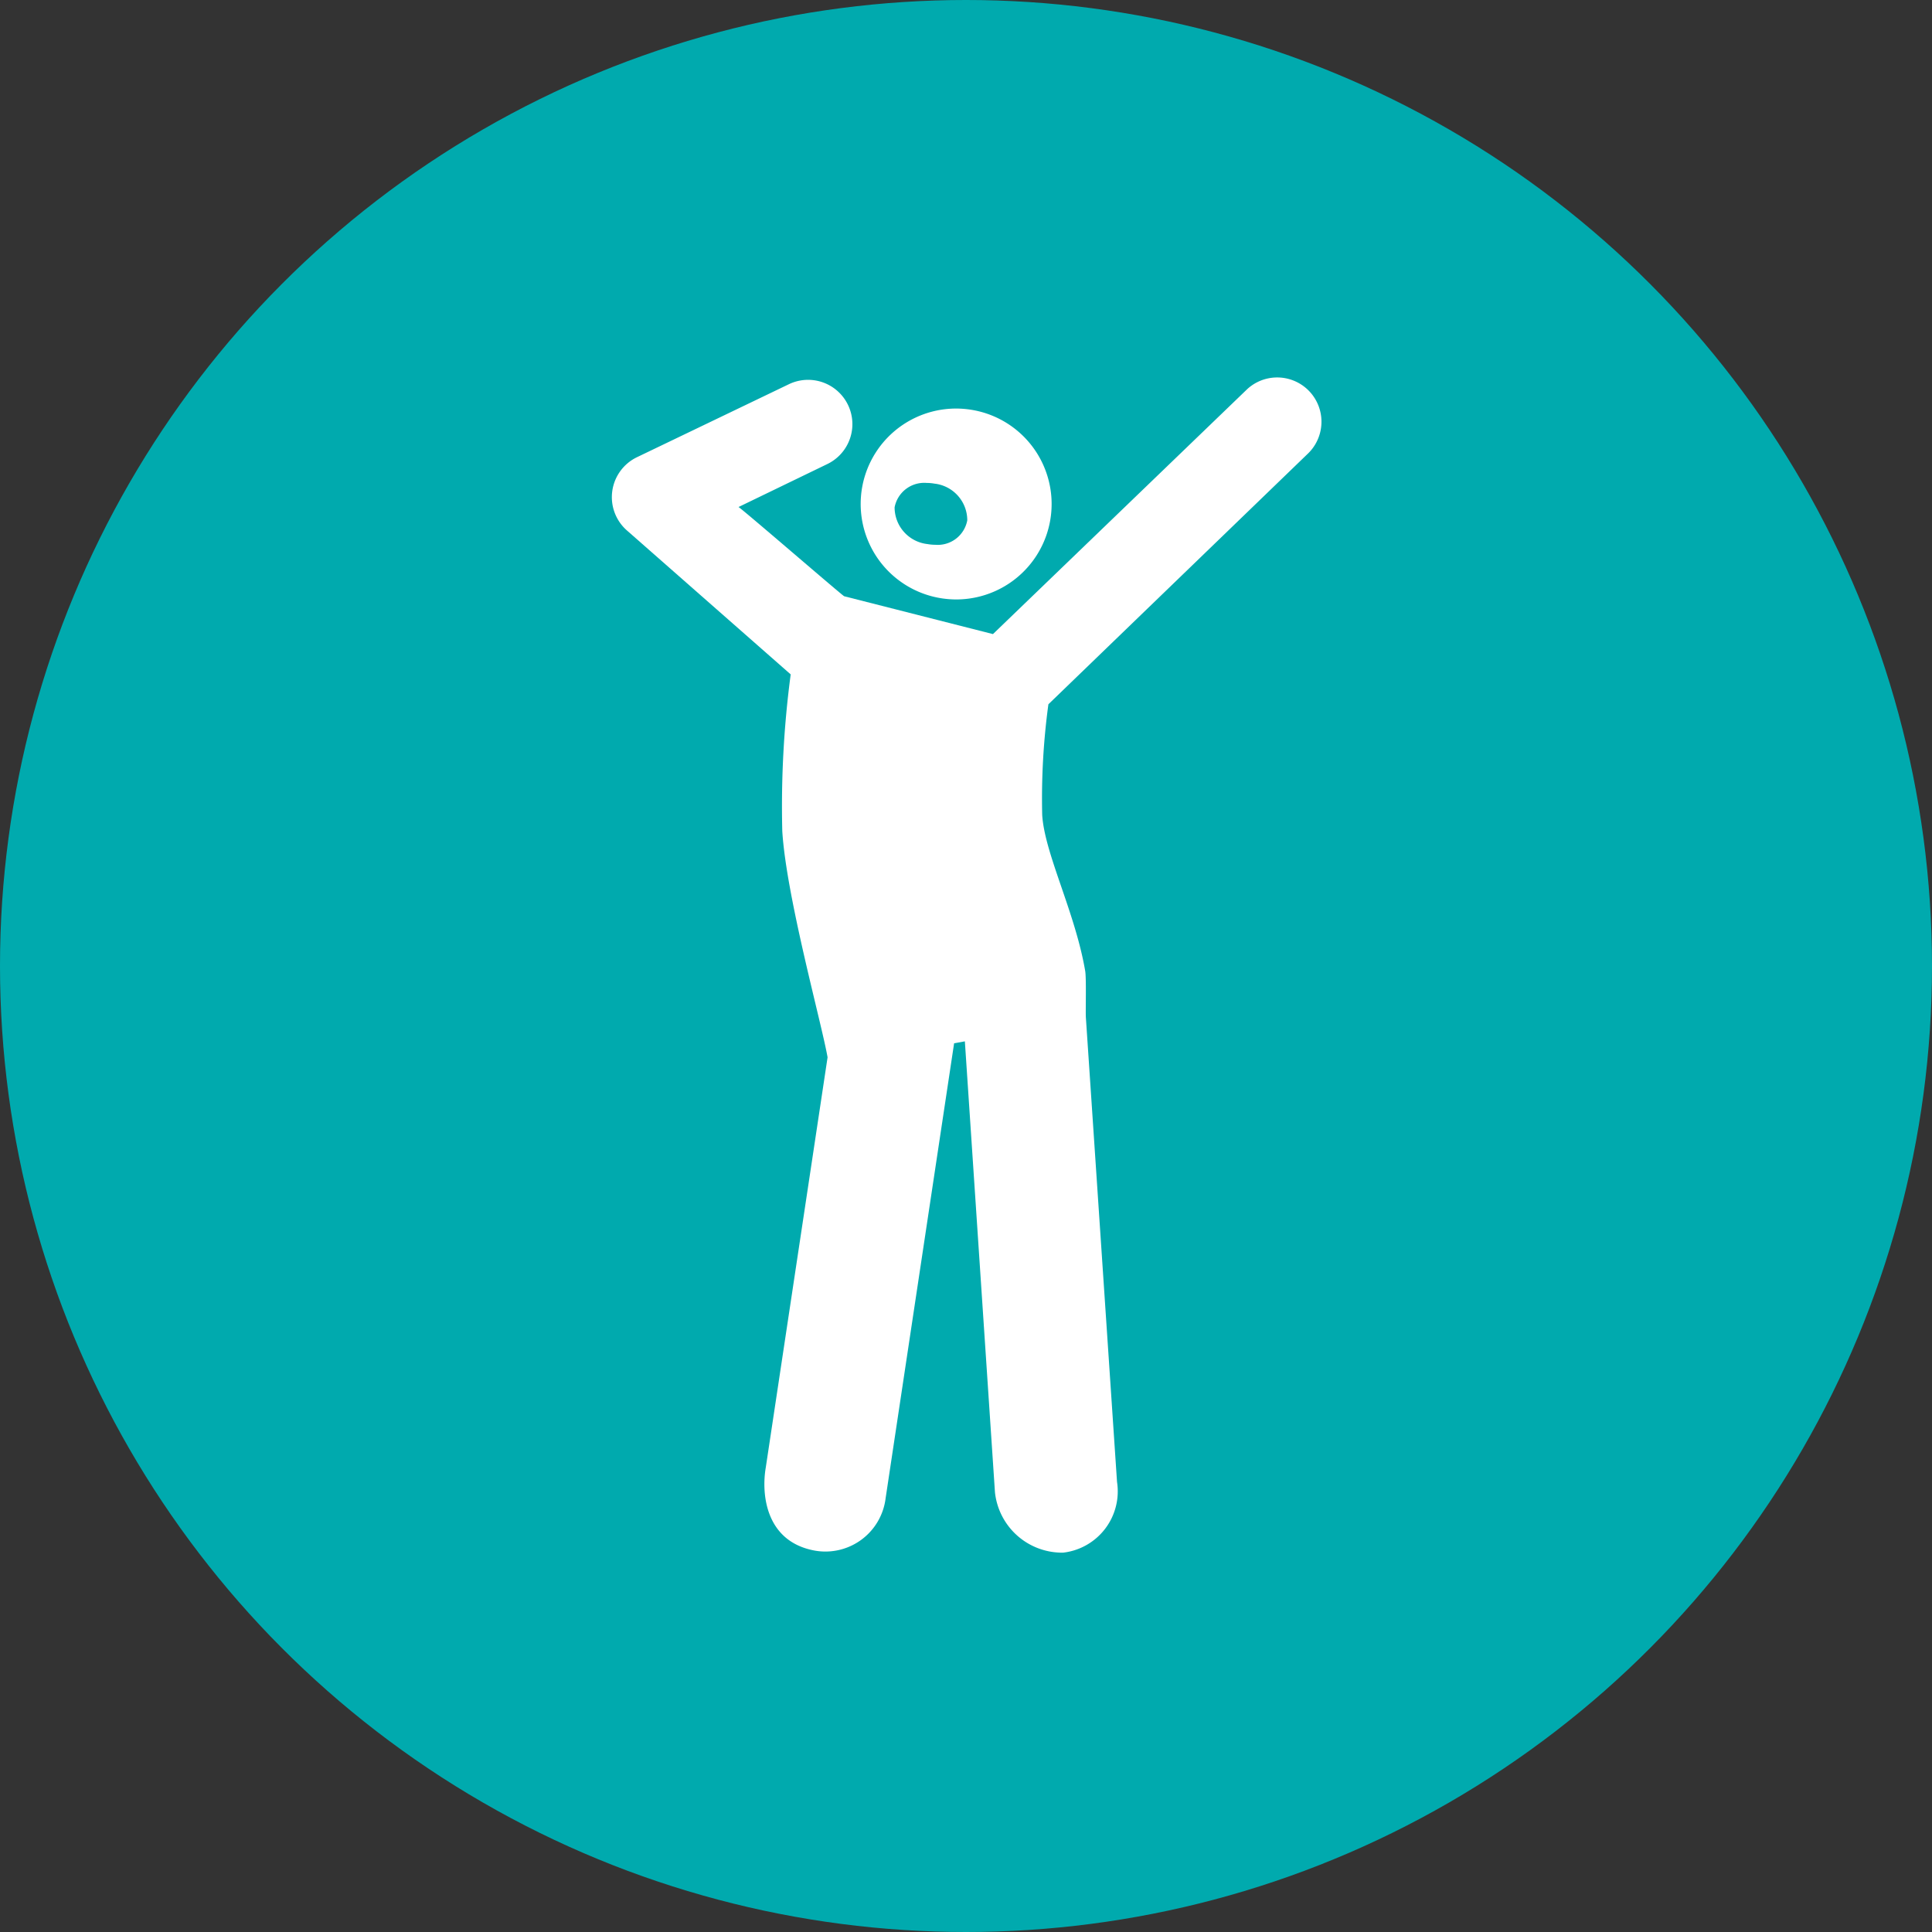
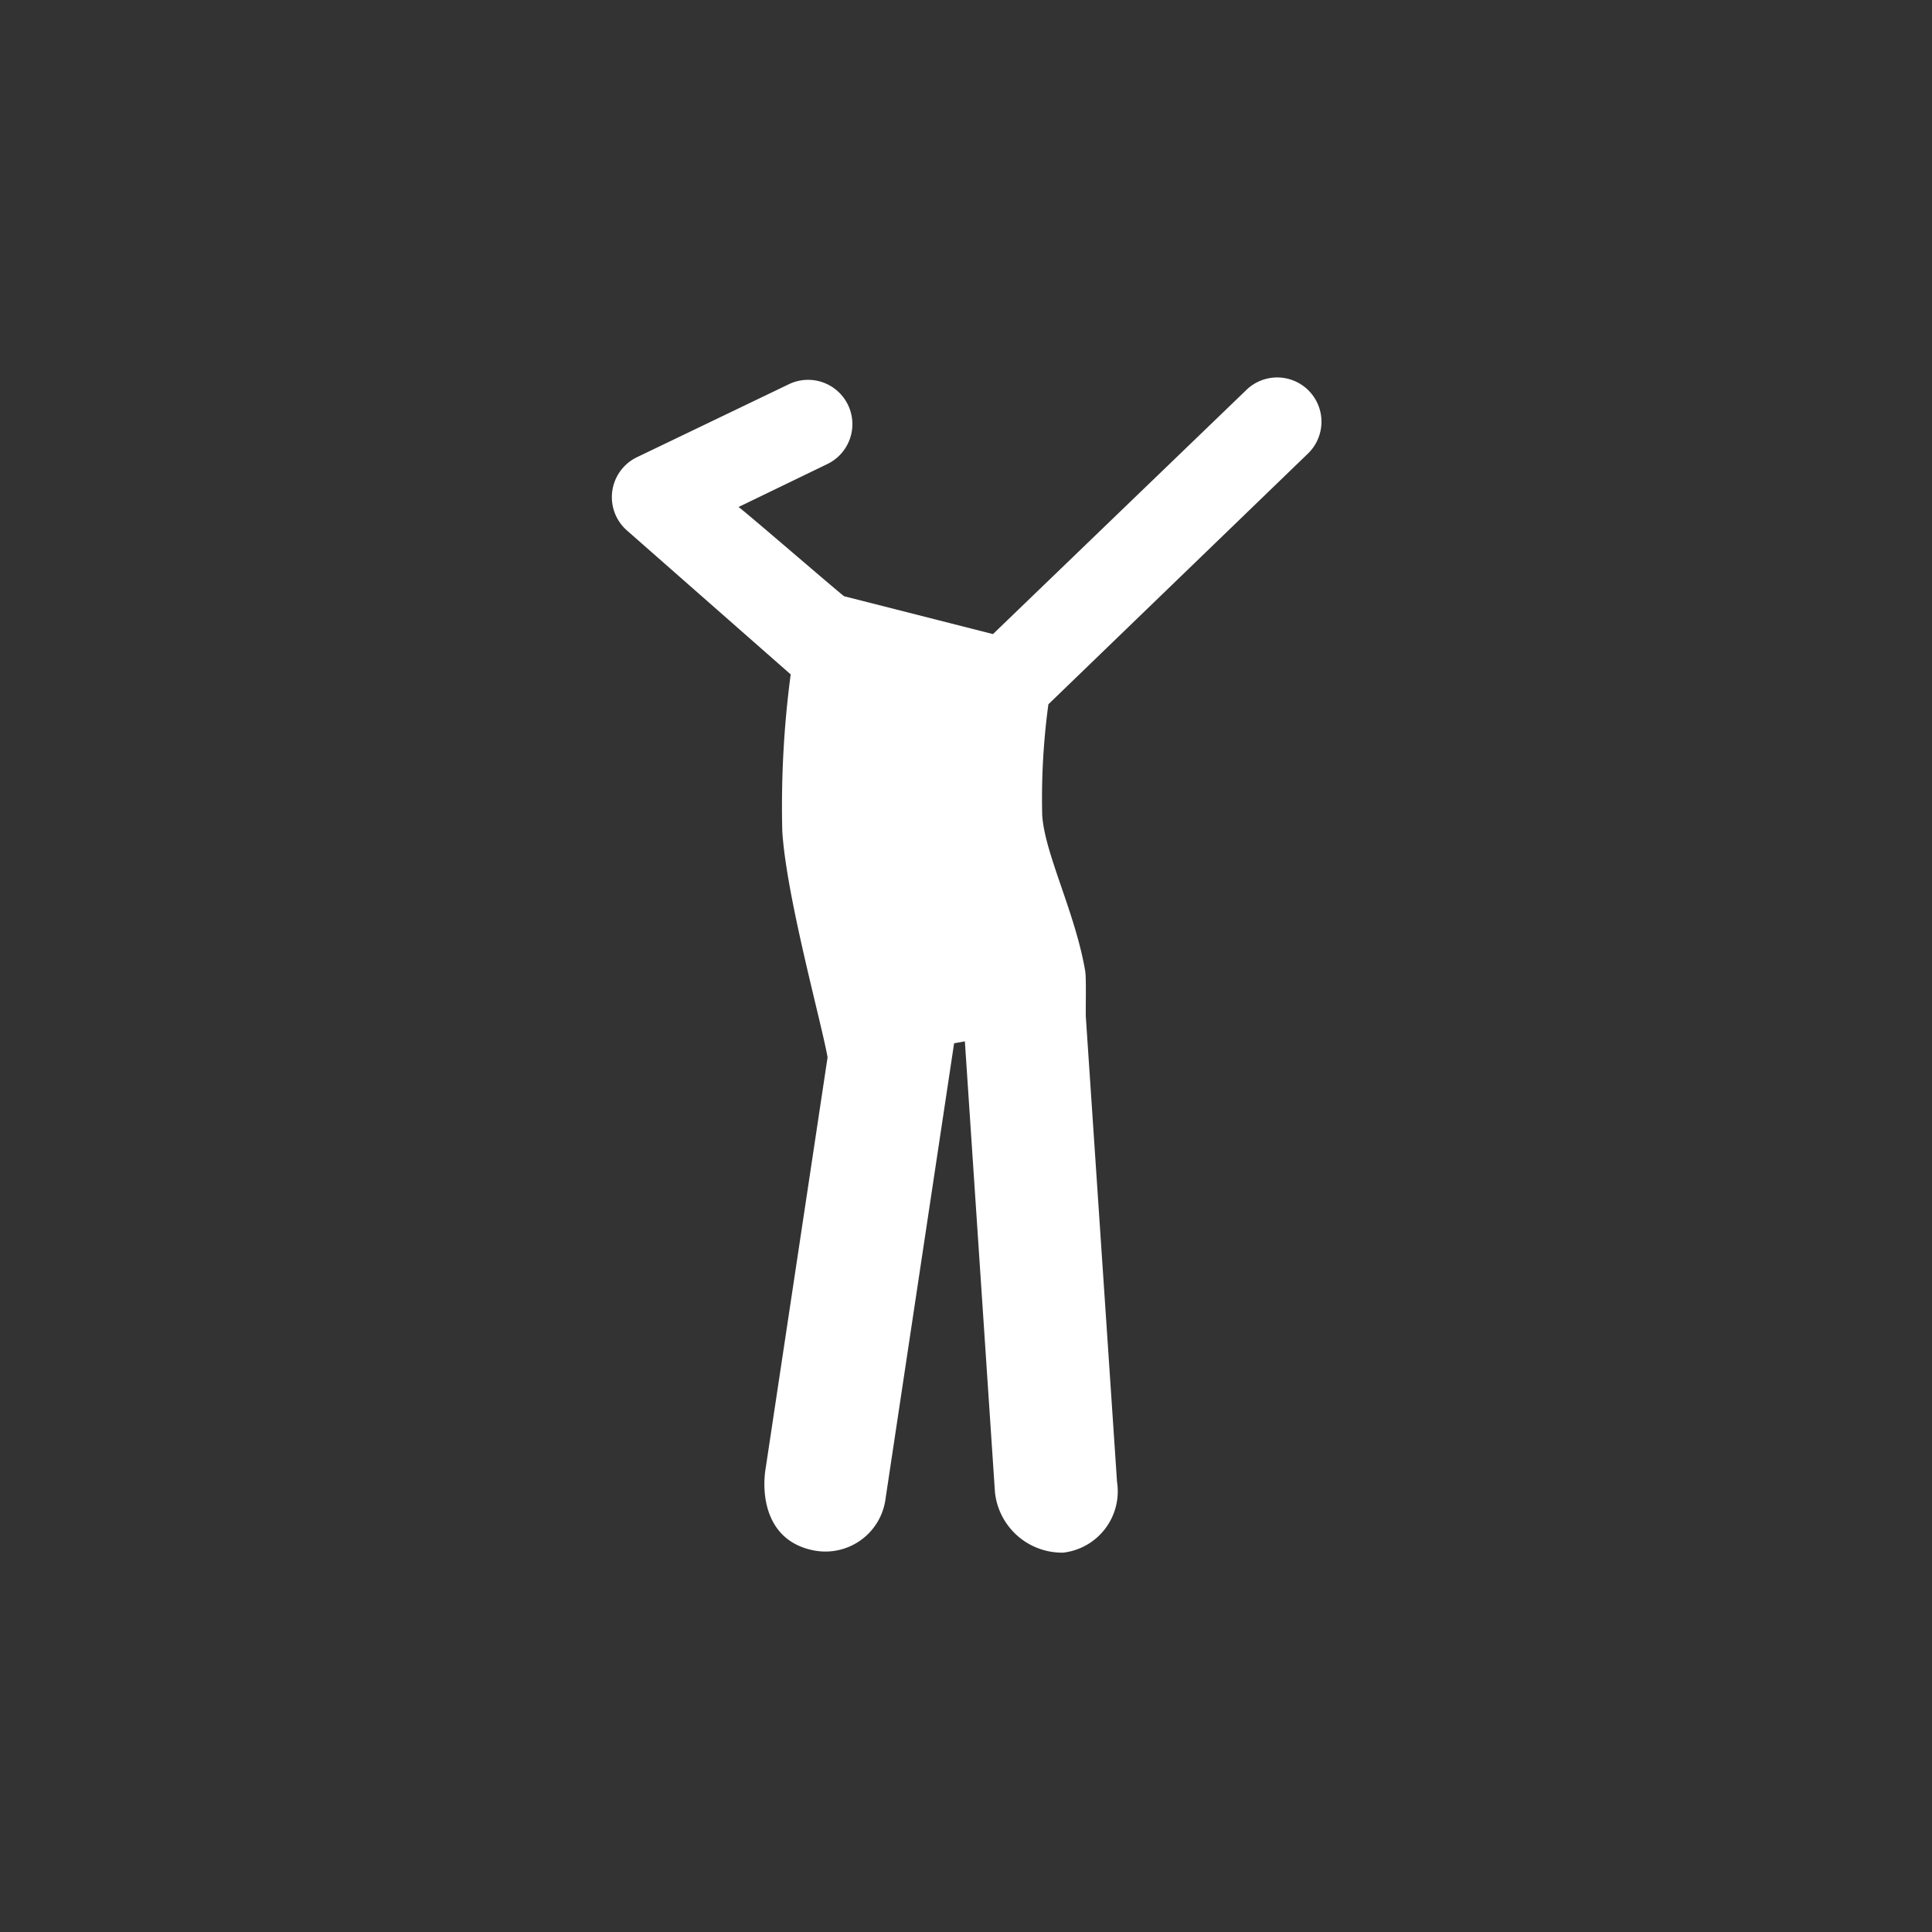
<svg xmlns="http://www.w3.org/2000/svg" width="88" height="88">
  <rect width="100%" height="100%" fill="#333333" stroke="none" />
  <defs>
    <style>.cls-3{fill:#fff}</style>
  </defs>
  <g id="migraine-yawning-trigger-n1-headache">
-     <circle id="Elipse_37" cx="44" cy="44" r="44" data-name="Elipse 37" fill="#00aaae" />
    <g id="factors.yawning">
      <g id="factors.yawning-2" data-name="factors.yawning" transform="translate(27.867 17.159)">
-         <path id="Fill_1" d="M4.346 8.695a4.4 4.4 0 01-.615-.044A4.347 4.347 0 014.336 0a4.392 4.392 0 01.618.044 4.347 4.347 0 01-.607 8.651zM3 3.388A1.373 1.373 0 001.539 4.5a1.683 1.683 0 001.5 1.673 2 2 0 00.351.032 1.368 1.368 0 001.459-1.114 1.681 1.681 0 00-1.5-1.672A2.016 2.016 0 003 3.388z" class="cls-3" data-name="Fill 1" transform="translate(11.342 1.45)" />
        <path id="Fill_3" d="M31.735 3.475A2.017 2.017 0 0028.947.561L17.361 11.723 10.587 10c0 .045-4.755-4.07-4.817-4.064l4.065-1.967A2.018 2.018 0 008.088.331L1.144 3.667A2.019 2.019 0 00.686 7l7.462 6.559a45.625 45.625 0 00-.383 7.141c.185 2.985 1.781 8.7 2.063 10.3L7.012 49.691c-.2 1.177-.023 3.311 2.146 3.761a2.763 2.763 0 003.314-2.371l3.119-20.719.49-.089 1.37 20.527a3.075 3.075 0 002.949 2.76 1.075 1.075 0 00.176 0 2.81 2.81 0 002.436-3.221l-1.419-21.154c-.019-.279.029-1.849-.035-2.142-.459-2.661-1.843-5.318-1.954-7.079a31.846 31.846 0 01.282-5.044z" class="cls-3" data-name="Fill 3" />
      </g>
    </g>
  </g>
</svg>